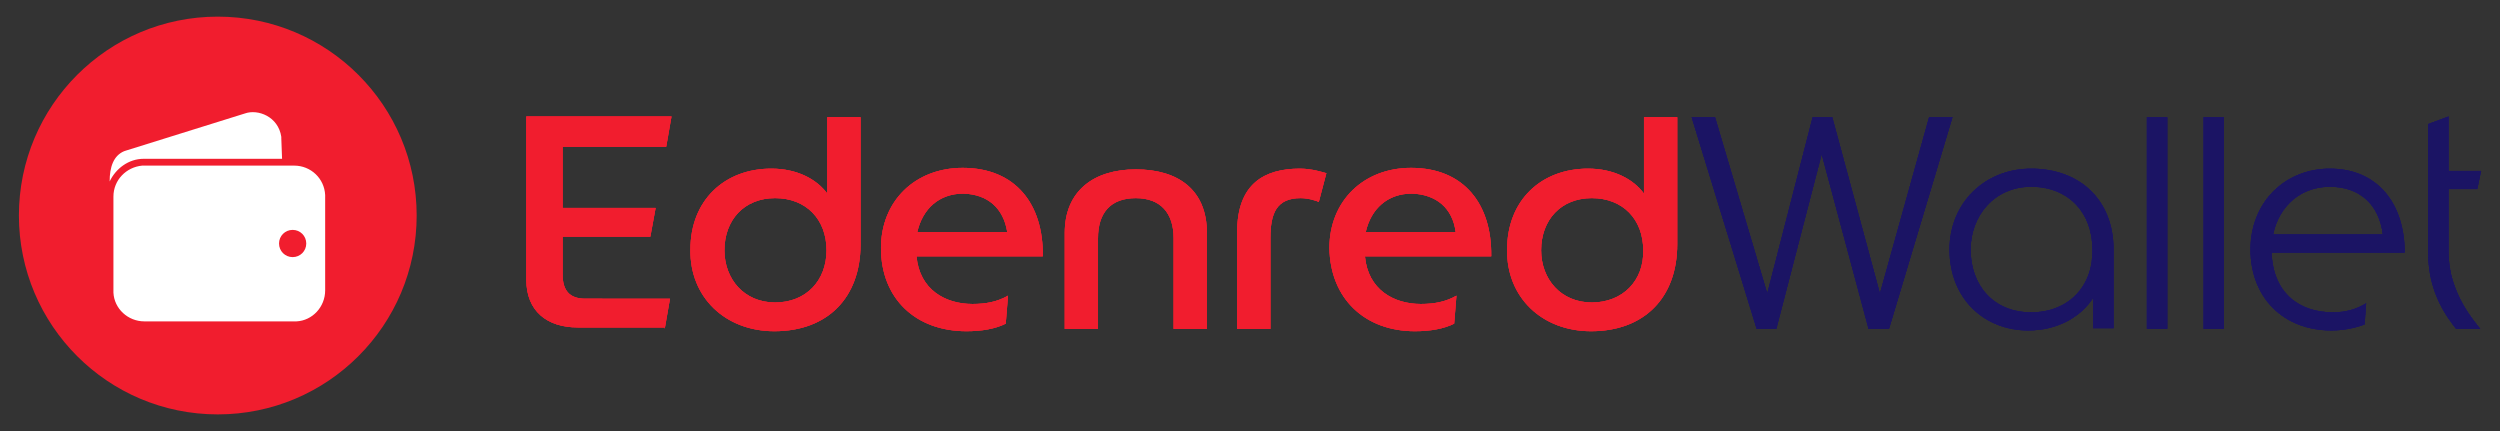
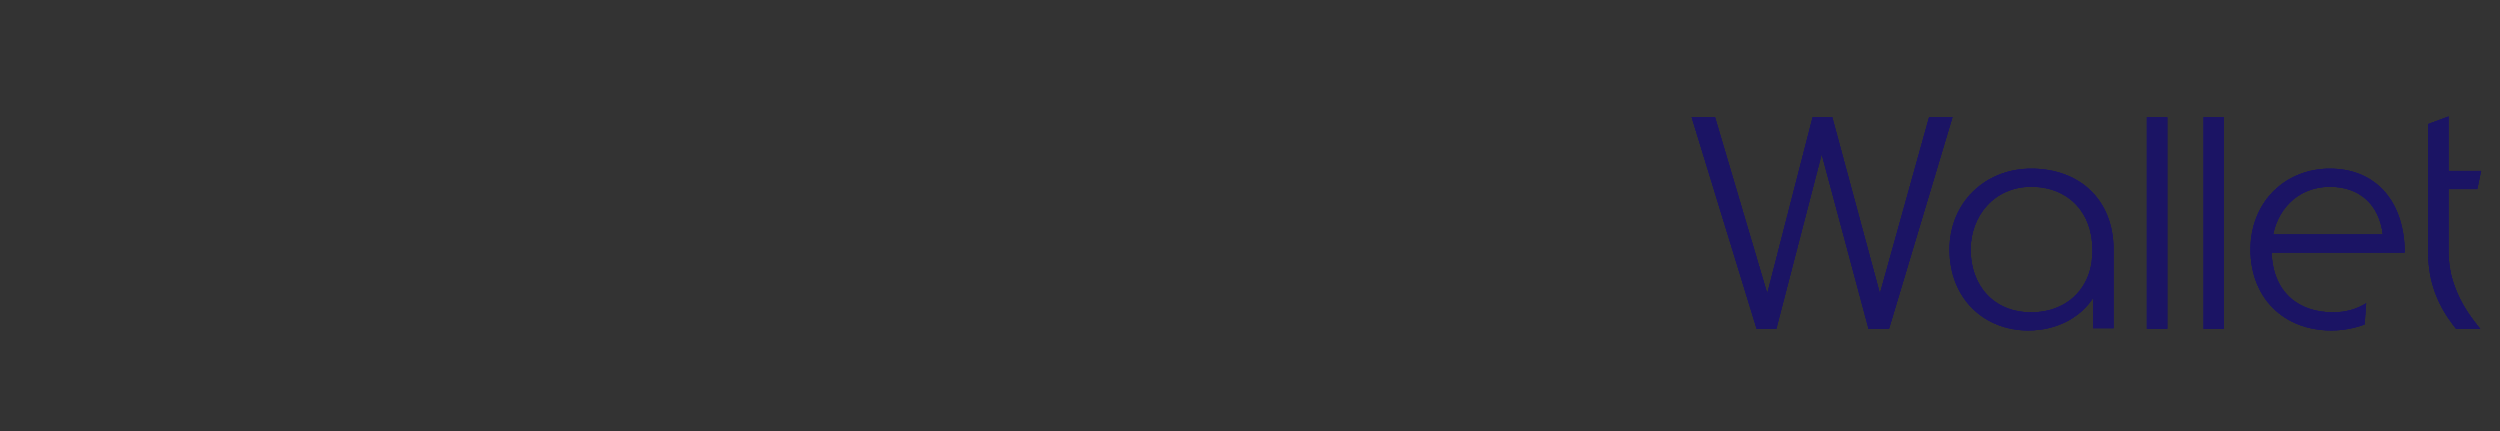
<svg xmlns="http://www.w3.org/2000/svg" xmlns:xlink="http://www.w3.org/1999/xlink" version="1.1" id="Capa_1" x="0px" y="0px" viewBox="0 0 330.6 57" style="enable-background:new 0 0 330.6 57;" xml:space="preserve">
  <rect x="0" y="0" width="330.6" height="57" fill="#333333" stroke="none" />
  <style type="text/css">
	.st0{clip-path:url(#SVGID_2_);}
	.st1{clip-path:url(#SVGID_4_);fill:#F11D2E;}
	.st2{clip-path:url(#SVGID_6_);}
	.st3{clip-path:url(#SVGID_8_);fill:#1B1464;}
	.st4{fill-rule:evenodd;clip-rule:evenodd;fill:#F11D2E;}
	.st5{fill-rule:evenodd;clip-rule:evenodd;fill:#FFFFFF;}
</style>
  <g>
    <g>
      <defs>
-         <path id="SVGID_1_" d="M210.5,40c-4.1,0-6.7-3.1-6.7-6.9c0-4,2.6-6.9,6.7-6.9c4.1,0,6.8,2.8,6.8,6.9     C217.4,37.1,214.6,40,210.5,40z M210.4,43.8c7,0,11.4-4.4,11.4-11.5V15.5h-4.4v10.1c-1.4-1.9-4-3.3-7.4-3.3     c-6.2,0-10.7,4.2-10.7,10.7C199.2,39.3,203.9,43.8,210.4,43.8z M192.5,30.7h-11.9c0.7-3.1,2.9-5.1,6.1-5.1     C189.9,25.7,192.1,27.5,192.5,30.7z M187.1,43.8c2,0,3.8-0.3,5.2-1l0.3-3.7c-1.4,0.8-2.9,1.1-4.7,1.1c-3.6,0-7-1.9-7.4-6.3h16.7     c0.1-6.9-3.6-11.7-10.6-11.7c-6.3,0-10.8,4.4-10.8,10.6C175.9,39.5,180.5,43.8,187.1,43.8z M168,43.5v-12c0-3.3,0.8-5.3,4-5.3     c1.1,0,2.2,0.4,2.4,0.5l1-3.8c-0.4-0.1-1.9-0.6-3.5-0.6c-4.7,0-8.3,2-8.3,8.4v12.8H168z M145.2,43.5v-12c0-3.4,1.7-5.3,5-5.3     c3.3,0,5,2,5,5.3v12h4.4V30.8c0-5.7-3.8-8.4-9.4-8.4c-5.5,0-9.4,2.8-9.4,8.4v12.7H145.2z M133.2,30.7h-11.9     c0.7-3.1,2.9-5.1,6.1-5.1C130.6,25.7,132.7,27.5,133.2,30.7z M127.8,43.8c2,0,3.8-0.3,5.2-1l0.3-3.7c-1.4,0.8-2.9,1.1-4.7,1.1     c-3.6,0-7-1.9-7.4-6.3h16.7c0.1-6.9-3.6-11.7-10.6-11.7c-6.3,0-10.8,4.4-10.8,10.6C116.5,39.5,121.1,43.8,127.8,43.8z M102.5,40     c-4.1,0-6.7-3.1-6.7-6.9c0-4,2.6-6.9,6.7-6.9c4.1,0,6.8,2.8,6.8,6.9C109.3,37.1,106.6,40,102.5,40z M102.4,43.8     c7,0,11.4-4.4,11.4-11.5V15.5h-4.4v10.1c-1.4-1.9-4-3.3-7.4-3.3c-6.2,0-10.7,4.2-10.7,10.7C91.2,39.3,95.9,43.8,102.4,43.8z      M87.9,43.5l0.7-4H77.4c-2.1,0-3-1.1-3-3.2v-5H86l0.7-3.8H74.4v-8.1h13.7l0.7-4H69.6v21.6c0,4.1,2.7,6.3,6.8,6.3H87.9z" />
-       </defs>
+         </defs>
      <use xlink:href="#SVGID_1_" style="overflow:visible;fill-rule:evenodd;clip-rule:evenodd;fill:#F11D2E;" />
      <clipPath id="SVGID_2_">
        <use xlink:href="#SVGID_1_" style="overflow:visible;" />
      </clipPath>
      <g class="st0">
        <defs>
-           <rect id="SVGID_3_" x="-1639.6" y="-2576.7" width="3596.1" height="4640.7" />
-         </defs>
+           </defs>
        <use xlink:href="#SVGID_3_" style="overflow:visible;fill:#F11D2E;" />
        <clipPath id="SVGID_4_">
          <use xlink:href="#SVGID_3_" style="overflow:visible;" />
        </clipPath>
-         <rect x="62.1" y="8" class="st1" width="167.2" height="43.3" />
      </g>
    </g>
    <g>
      <defs>
        <path id="SVGID_5_" d="M328,43.5c-0.6-0.8-4.2-4.7-4.2-10.1V25h3.8l0.5-2.4h-4.3v-7.2l-2.7,1v17.1c0,5.4,2.7,8.7,3.7,10H328z      M315.1,31h-14.5c0.8-3.8,3.7-6.3,7.5-6.3C312,24.7,314.6,27,315.1,31z M308.3,43.7c1.8,0,3.4-0.4,4.4-0.8l0.2-2.8     c-1.3,0.8-2.7,1.2-4.4,1.2c-4.4,0-7.9-2.5-8.1-7.9H318c0-6.5-3.6-11.1-9.9-11.1c-5.9,0-10.5,4.4-10.5,10.7     C297.6,39.3,301.9,43.7,308.3,43.7z M294.1,43.5v-28h-2.7v28H294.1z M286.6,43.5v-28h-2.7v28H286.6z M268.6,41.3     c-5,0-8-3.6-8-8.3c0-4.4,3.1-8.3,8-8.3c4.9,0,8.1,3.4,8.1,8.3C276.8,37.9,273.5,41.3,268.6,41.3z M268.2,43.7     c3.8,0,6.9-1.7,8.6-4.3v4h2.7V33c0-6.5-4.4-10.7-10.9-10.7c-6.1,0-10.8,4.5-10.8,10.7C257.8,39.5,262.4,43.7,268.2,43.7z      M234.9,43.5l6-23.1l6.2,23.1h2.7l8.4-28h-3.1l-6.5,23.3l-6.3-23.3h-2.6l-6,23.3l-6.9-23.3h-3.1l8.6,28H234.9z" />
      </defs>
      <use xlink:href="#SVGID_5_" style="overflow:visible;fill-rule:evenodd;clip-rule:evenodd;fill:#1B1464;" />
      <clipPath id="SVGID_6_">
        <use xlink:href="#SVGID_5_" style="overflow:visible;" />
      </clipPath>
      <g class="st2">
        <defs>
          <rect id="SVGID_7_" x="-1639.6" y="-2576.7" width="3596.1" height="4640.7" />
        </defs>
        <use xlink:href="#SVGID_7_" style="overflow:visible;fill:#1B1464;" />
        <clipPath id="SVGID_8_">
          <use xlink:href="#SVGID_7_" style="overflow:visible;" />
        </clipPath>
        <rect x="216.2" y="7.9" class="st3" width="119.4" height="43.4" />
      </g>
    </g>
    <g>
-       <circle class="st4" cx="28.8" cy="28.5" r="26.3" />
-       <path class="st5" d="M37.2,18.1c-0.4-2.7-3.1-3.7-4.8-3.1l-15.7,4.9L16.4,20c-1.4,0.6-1.9,2.1-1.9,4C15.3,22.3,17,21,19,21h18.3    l-0.1-2.7L37.2,18.1z M38.7,30.4c1,0,1.8,0.8,1.8,1.8c0,1-0.8,1.8-1.8,1.8c-1,0-1.8-0.8-1.8-1.8C36.9,31.2,37.7,30.4,38.7,30.4z     M38.9,21.9H19l-0.2,0C16.7,22.1,15,23.8,15,26v12.5l0,0.2c0.1,2.1,1.9,3.8,4.1,3.8h19.9l0.2,0c2.1-0.1,3.8-1.9,3.8-4.1V26l0-0.2    C42.9,23.6,41.1,21.9,38.9,21.9z" />
-     </g>
+       </g>
  </g>
</svg>